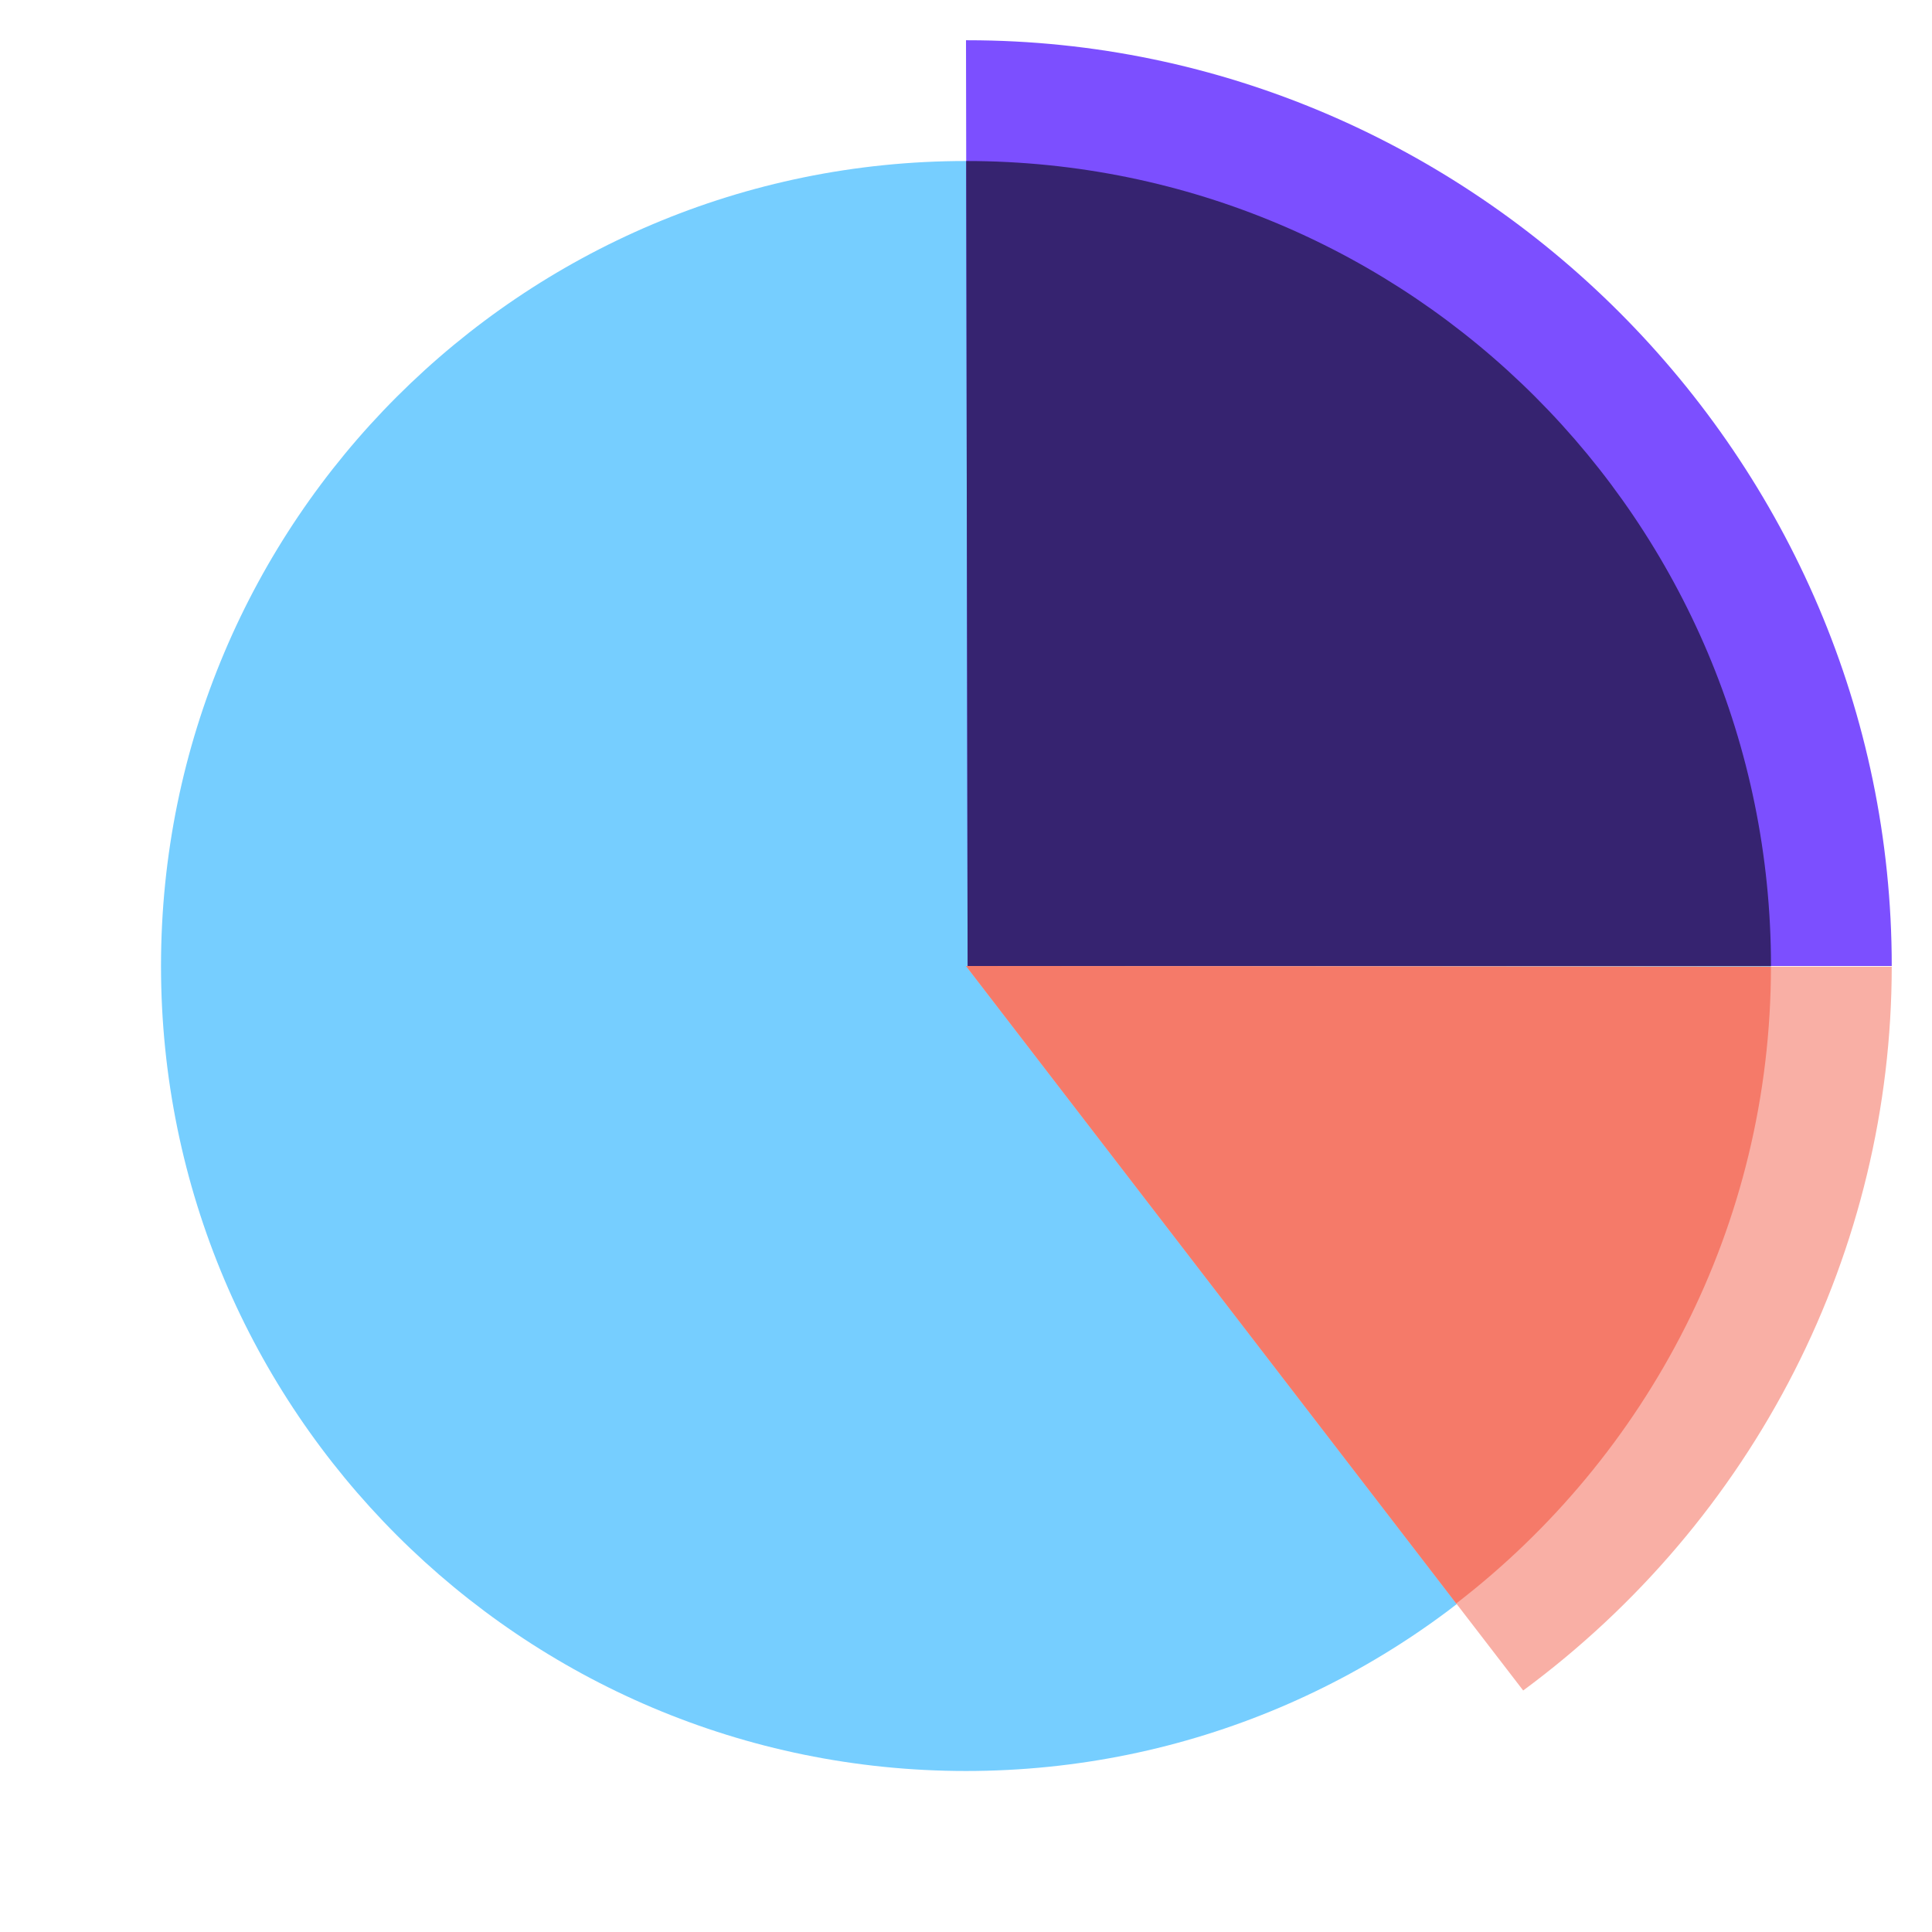
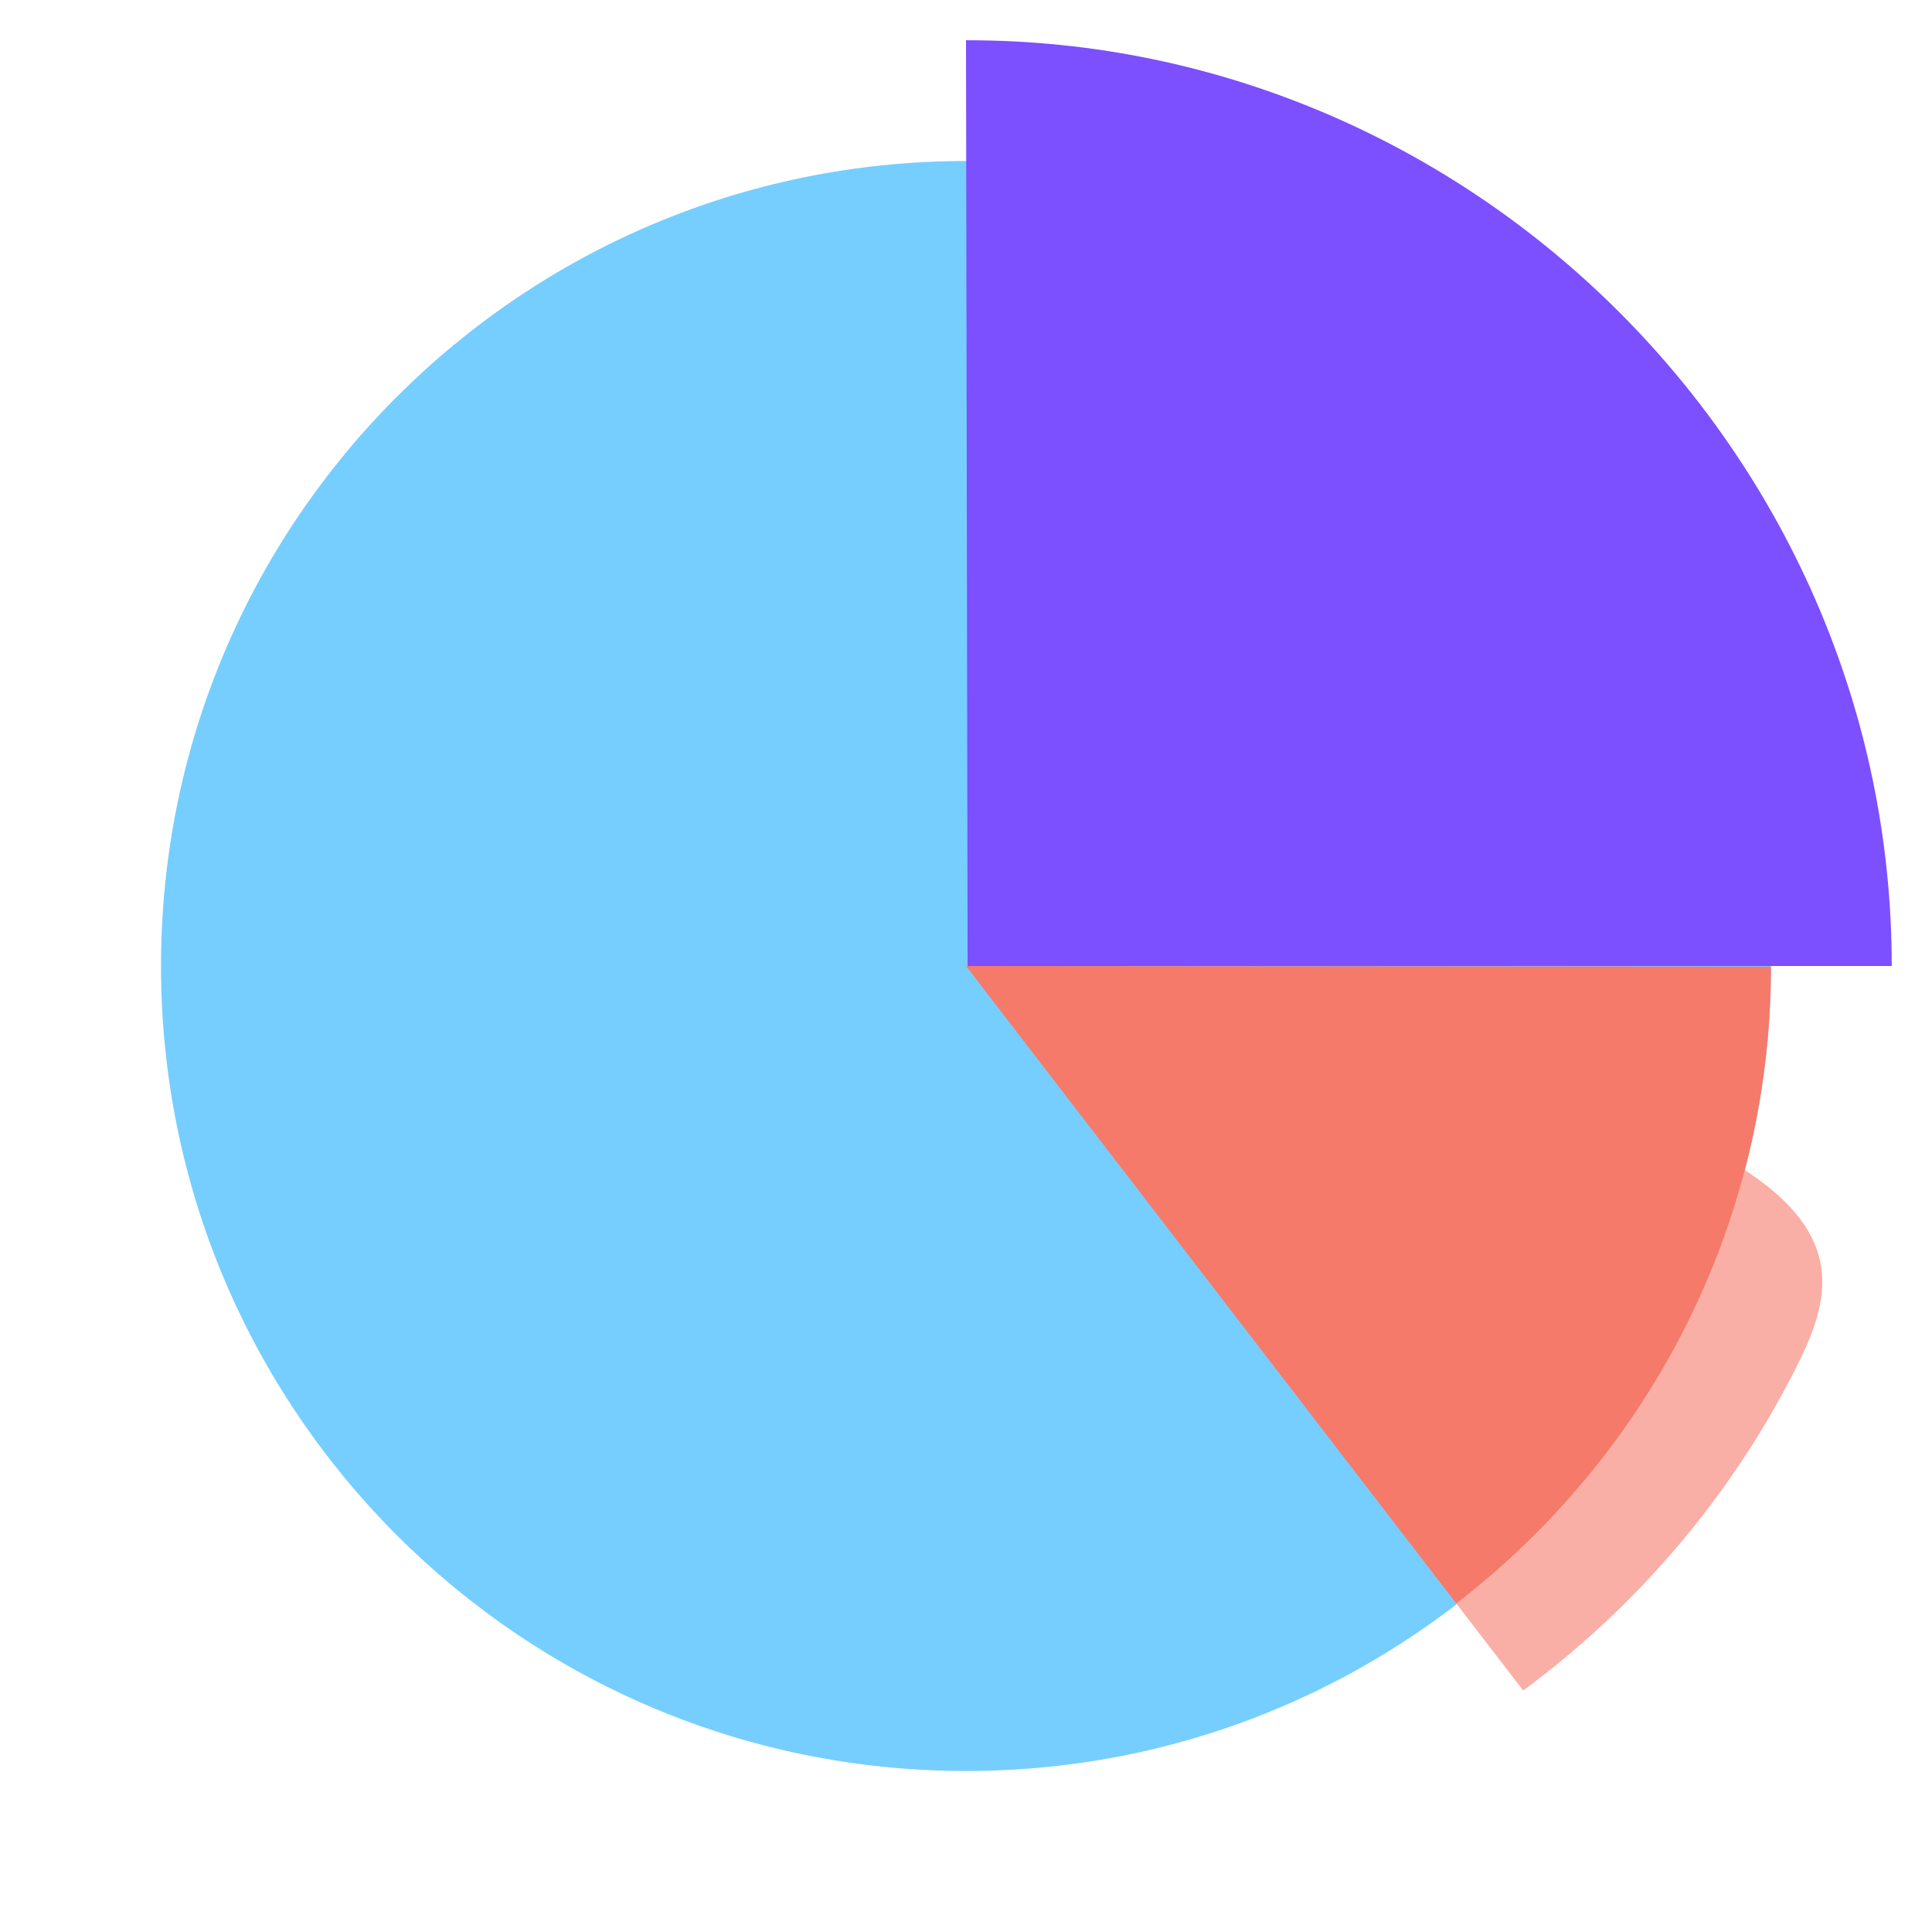
<svg xmlns="http://www.w3.org/2000/svg" width="80" height="80" viewBox="0 0 80 80" fill="none">
  <path d="M40 73.333C58.41 73.333 73.333 58.409 73.333 40C73.333 21.59 58.41 6.667 40 6.667C21.591 6.667 6.667 21.59 6.667 40C6.667 58.409 21.591 73.333 40 73.333Z" fill="#76CEFF" />
-   <path d="M40 40L78.333 40.032C78.328 45.843 76.947 51.575 74.3 56.775C71.652 61.975 67.808 66.502 63.072 70L40 40Z" fill="#F9AFA5" />
+   <path d="M40 40C78.328 45.843 76.947 51.575 74.3 56.775C71.652 61.975 67.808 66.502 63.072 70L40 40Z" fill="#F9AFA5" />
  <path d="M40.067 40L40 1.667C40.022 1.667 40.045 1.667 40.067 1.667C61.058 1.667 78.333 18.972 78.333 40H40.067Z" fill="#7C4FFF" />
-   <path d="M40.008 6.667L40.067 40H73.333C73.333 21.593 58.413 6.672 40.008 6.667Z" fill="#362370" />
  <path d="M73.332 40.027L40 40L60.3 66.397C68.207 60.307 73.323 50.777 73.332 40.027Z" fill="#F57A69" />
</svg>